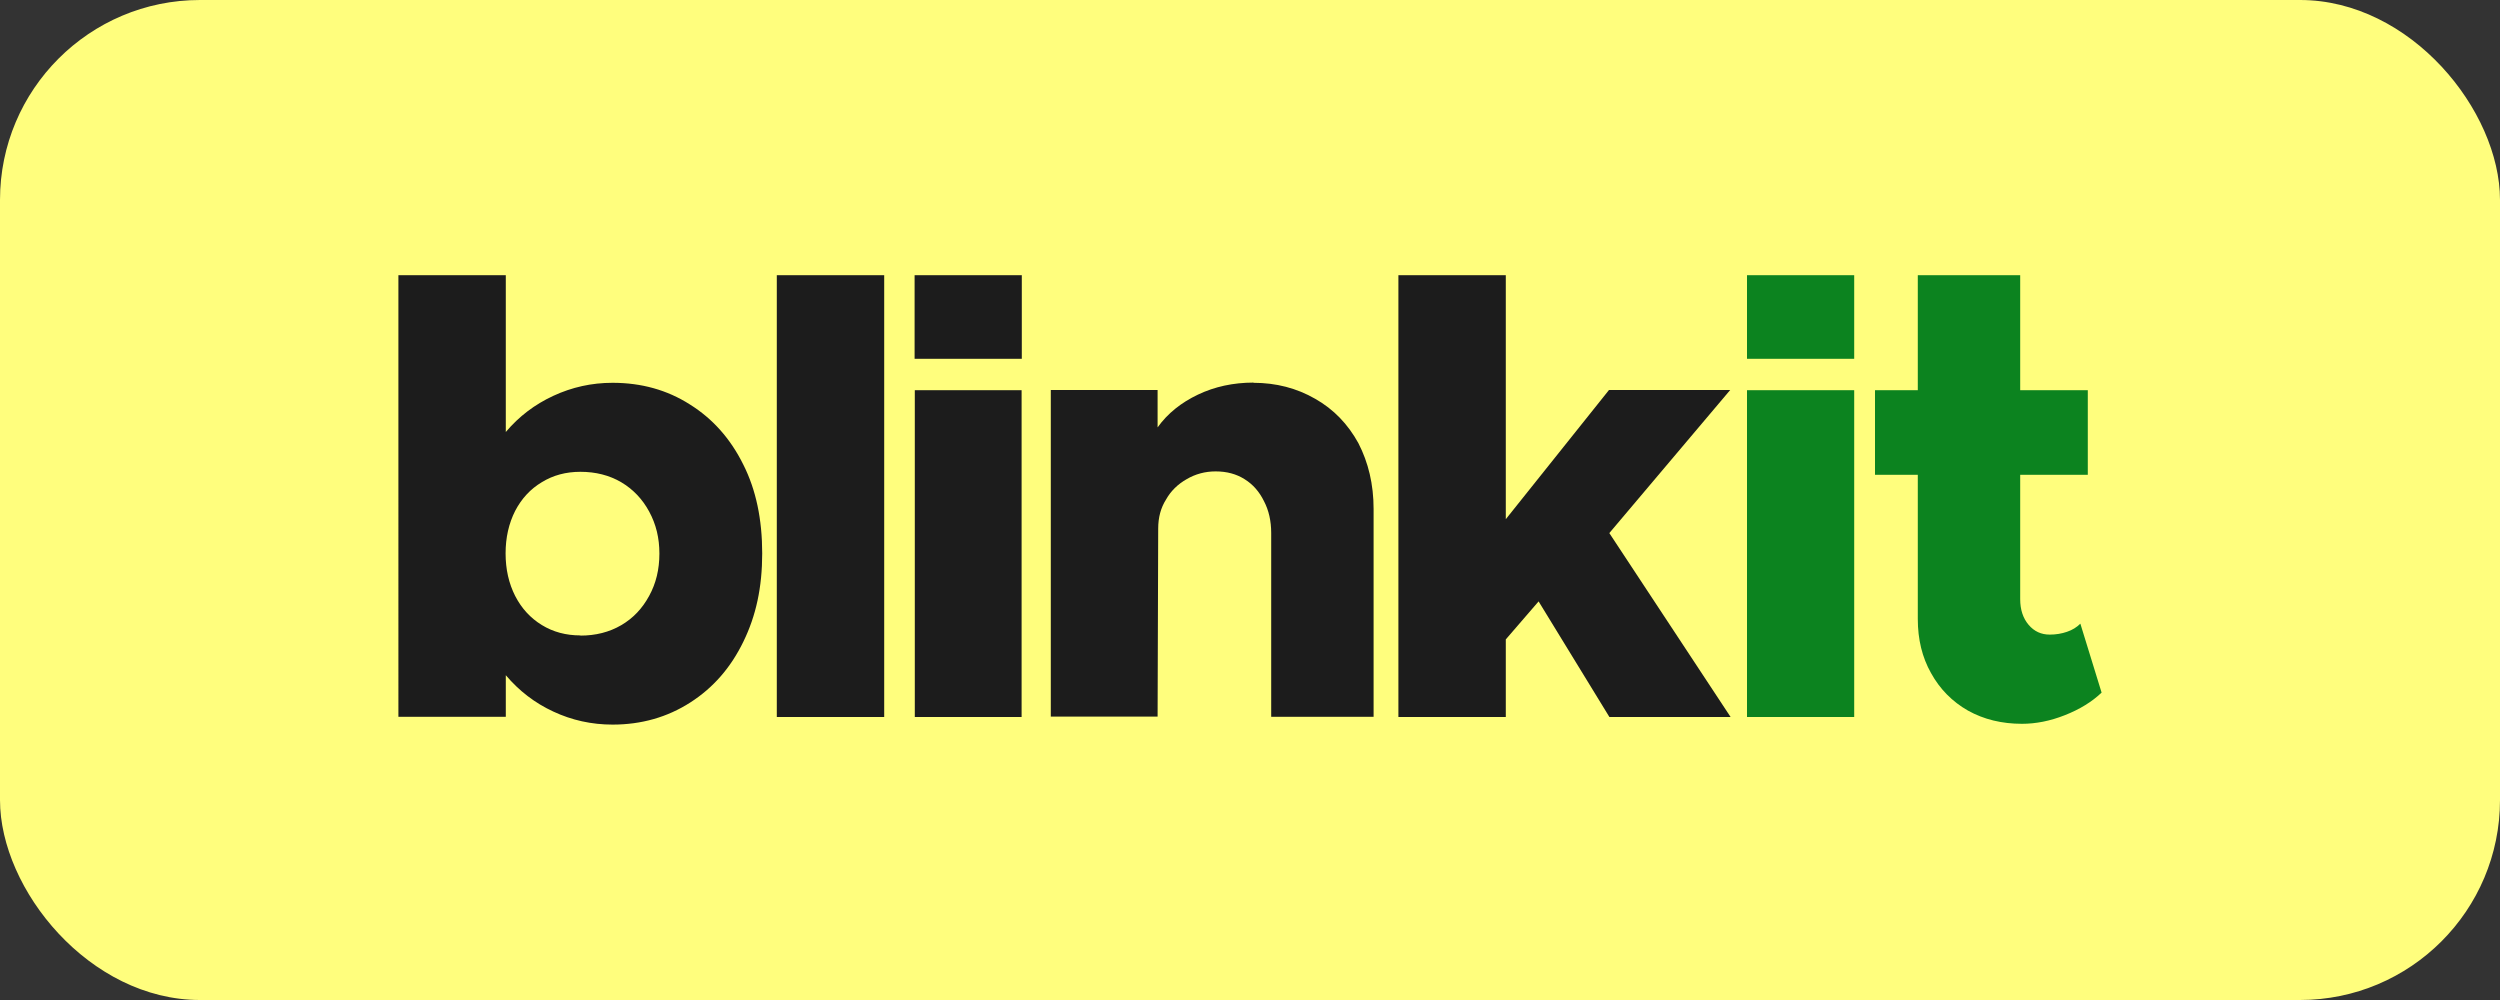
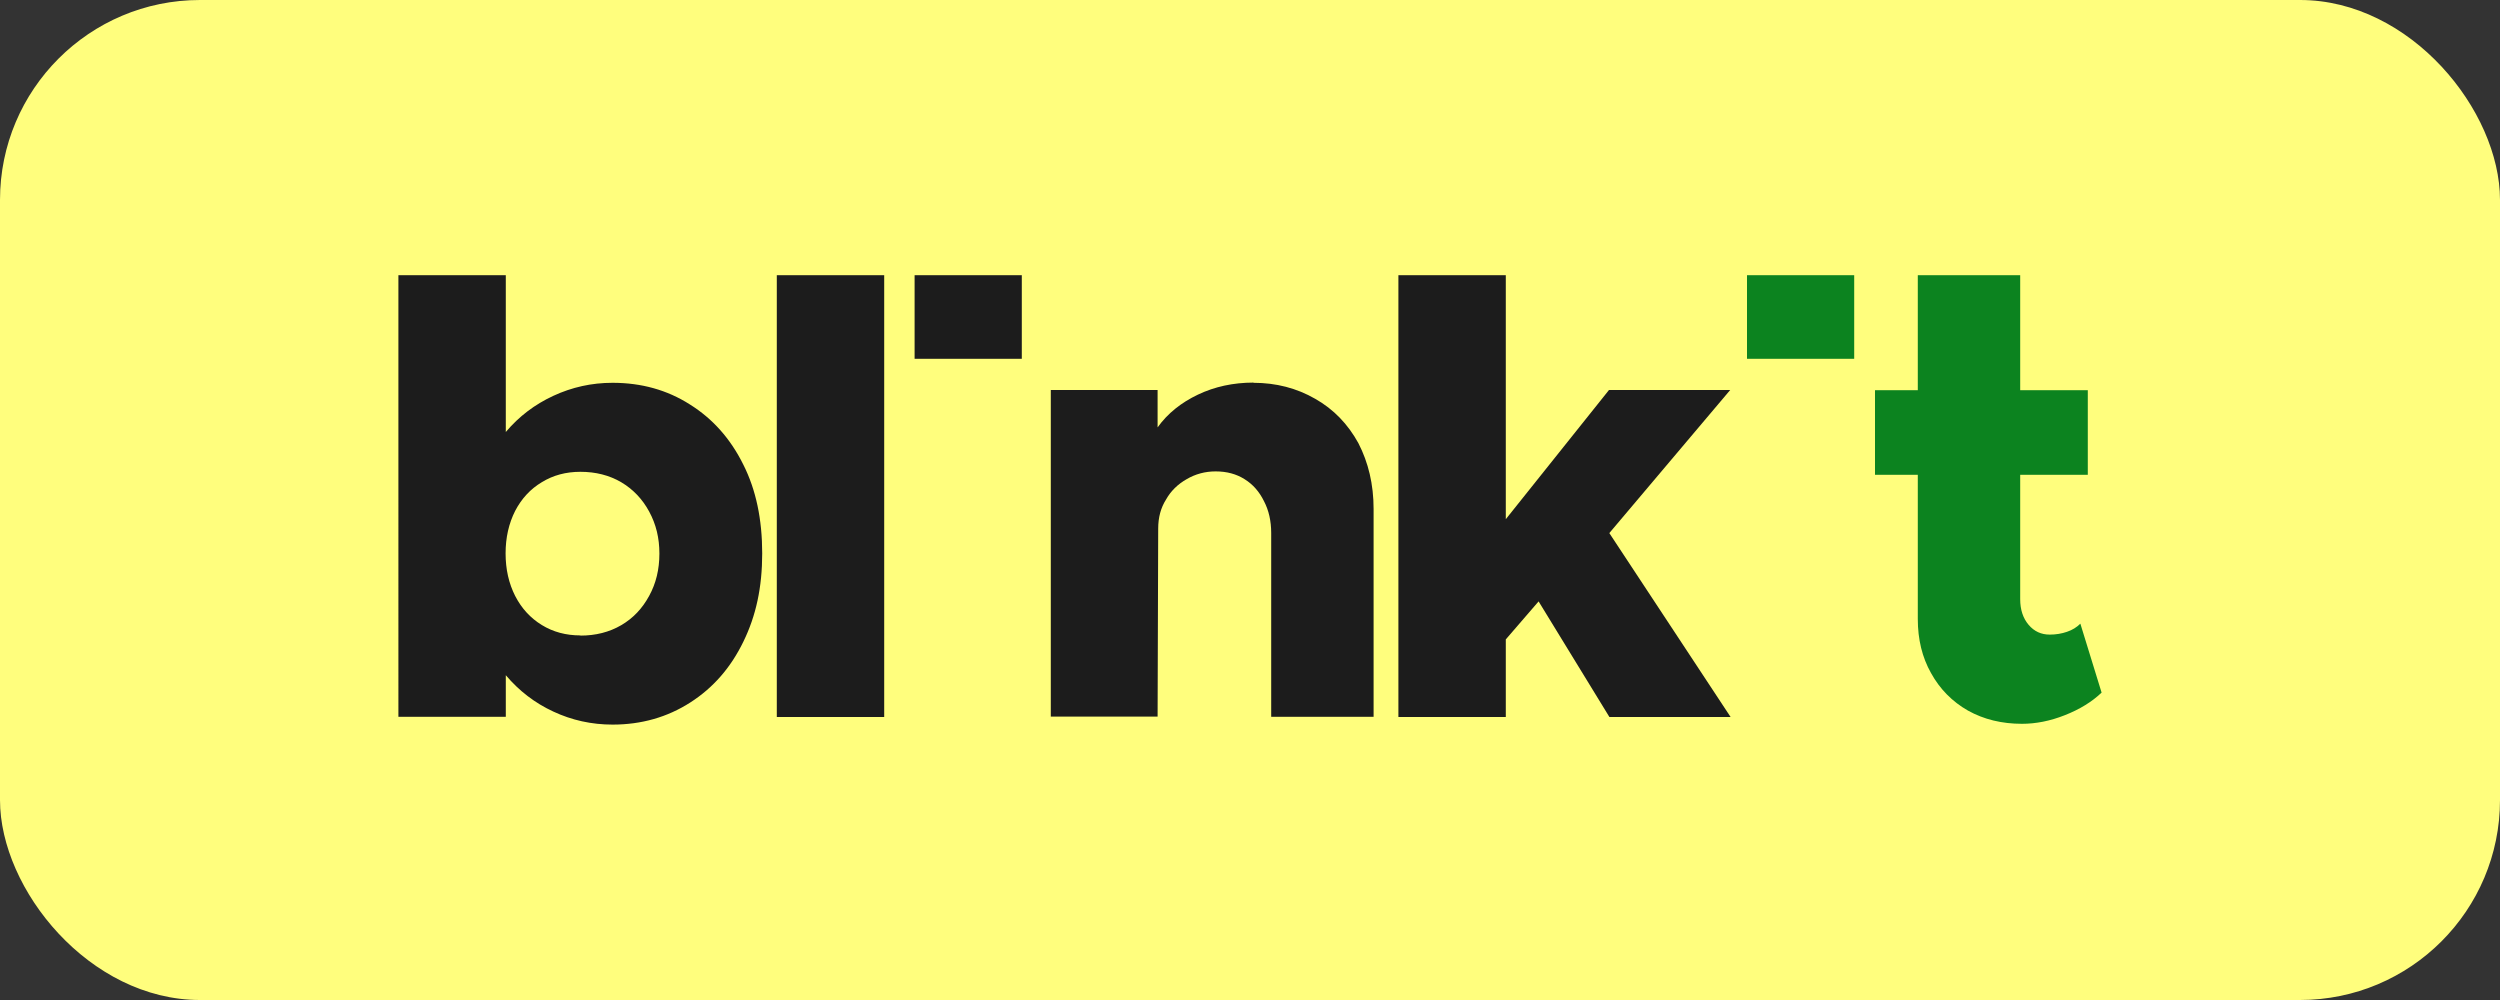
<svg xmlns="http://www.w3.org/2000/svg" id="Layer_1" data-name="Layer 1" viewBox="0 0 125 50">
  <rect x="0" y="0" width="125" height="50" fill="#333333" stroke="none" />
  <defs>
    <style>
      .cls-1 {
        fill: #1c1c1c;
      }

      .cls-2 {
        fill: #fffe7d;
      }

      .cls-3 {
        fill: #0c831f;
      }
    </style>
  </defs>
  <rect class="cls-2" width="125" height="50" rx="10" ry="10" />
  <g>
    <path class="cls-1" d="M30.63,19.14c1.44,0,2.73.36,3.86,1.08,1.14.71,2.04,1.72,2.68,3.02.63,1.25.94,2.73.94,4.43s-.31,3.12-.94,4.41c-.63,1.3-1.51,2.31-2.65,3.04-1.15.74-2.45,1.11-3.89,1.11-1.05,0-2.04-.22-2.96-.65-.93-.43-1.72-1.04-2.38-1.82v2.08h-5.37V13.76h5.37v7.84c.66-.78,1.45-1.38,2.38-1.81.93-.43,1.91-.65,2.96-.65ZM29.02,31.78c.76,0,1.44-.17,2.04-.52.6-.35,1.06-.84,1.4-1.47.34-.62.51-1.32.51-2.11s-.17-1.47-.51-2.1c-.34-.63-.81-1.12-1.4-1.47-.6-.35-1.28-.52-2.04-.52-.72,0-1.36.17-1.93.52-.57.34-1.01.82-1.33,1.43-.32.63-.48,1.34-.48,2.13s.16,1.5.48,2.13c.32.62.76,1.1,1.33,1.45.57.35,1.21.52,1.93.52Z" />
    <path class="cls-1" d="M38.84,35.85V13.76h5.37v22.09h-5.37Z" />
-     <path class="cls-1" d="M45.74,35.85v-16.34h5.34v16.34h-5.34Z" />
    <path class="cls-1" d="M62.67,19.14c1.14,0,2.17.27,3.09.8.92.52,1.64,1.27,2.16,2.22.5.97.76,2.06.76,3.29v10.39h-5.12v-9.19c0-.6-.12-1.13-.36-1.59-.23-.47-.55-.84-.97-1.1-.41-.26-.89-.39-1.45-.39-.52,0-1.01.13-1.45.39-.44.25-.79.59-1.03,1.02-.26.41-.39.89-.39,1.45l-.03,9.4h-5.34v-16.33h5.34v1.87c.5-.7,1.18-1.24,2.02-1.64.84-.4,1.77-.6,2.78-.6Z" />
    <path class="cls-1" d="M80.47,26.66l6.06,9.19h-6.06l-3.54-5.78-1.64,1.9v3.88h-5.37V13.76h5.37v12.2l5.16-6.46h6.06s-6.04,7.15-6.04,7.15Z" />
    <path class="cls-1" d="M45.73,13.76h5.36v4.18h-5.36v-4.18Z" />
-     <path class="cls-3" d="M87.35,35.85v-16.34h5.36v16.34h-5.36Z" />
    <path class="cls-3" d="M104.02,31.19l1.06,3.44c-.48.46-1.1.84-1.84,1.13-.73.29-1.45.43-2.14.43-1.01,0-1.91-.22-2.7-.66-.79-.45-1.41-1.08-1.85-1.88-.44-.78-.66-1.68-.66-2.7v-7.21h-2.14v-4.23h2.14v-5.75h5.12v5.75h3.38v4.23h-3.38v6.22c0,.52.14.95.42,1.28.28.33.63.49,1.06.49.31,0,.6-.05.86-.14.27-.09.49-.23.66-.4Z" />
    <path class="cls-3" d="M87.35,13.76h5.36v4.18h-5.36v-4.18Z" />
  </g>
</svg>